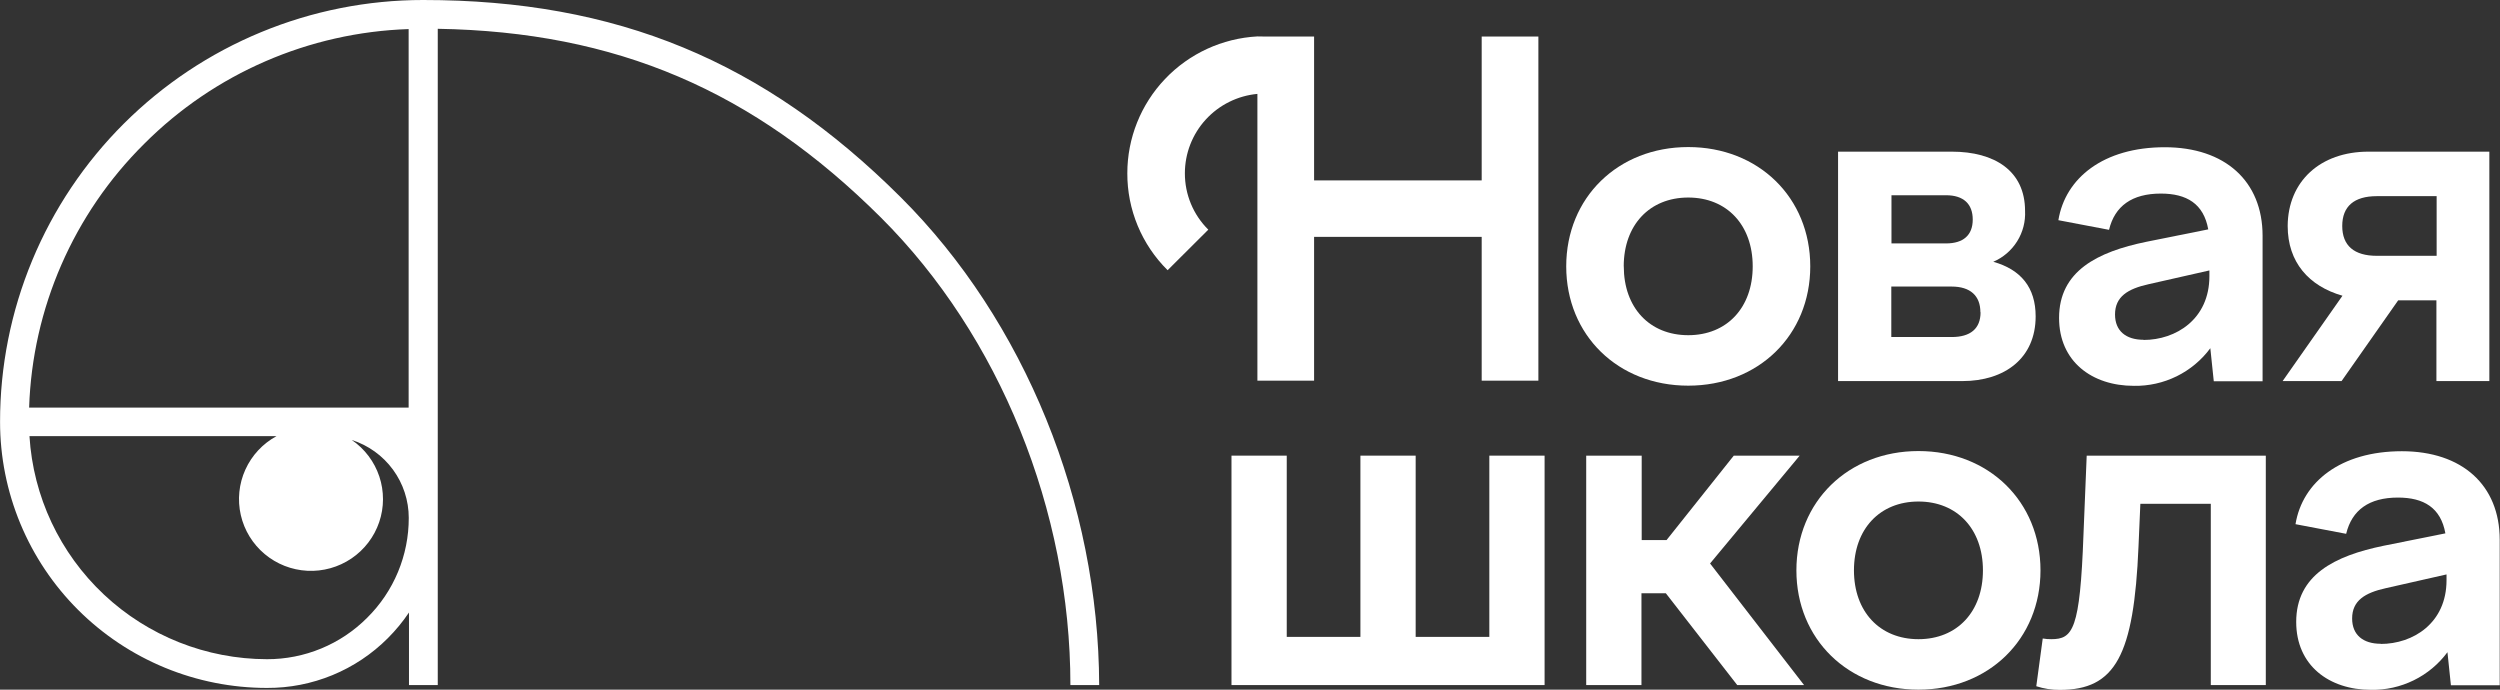
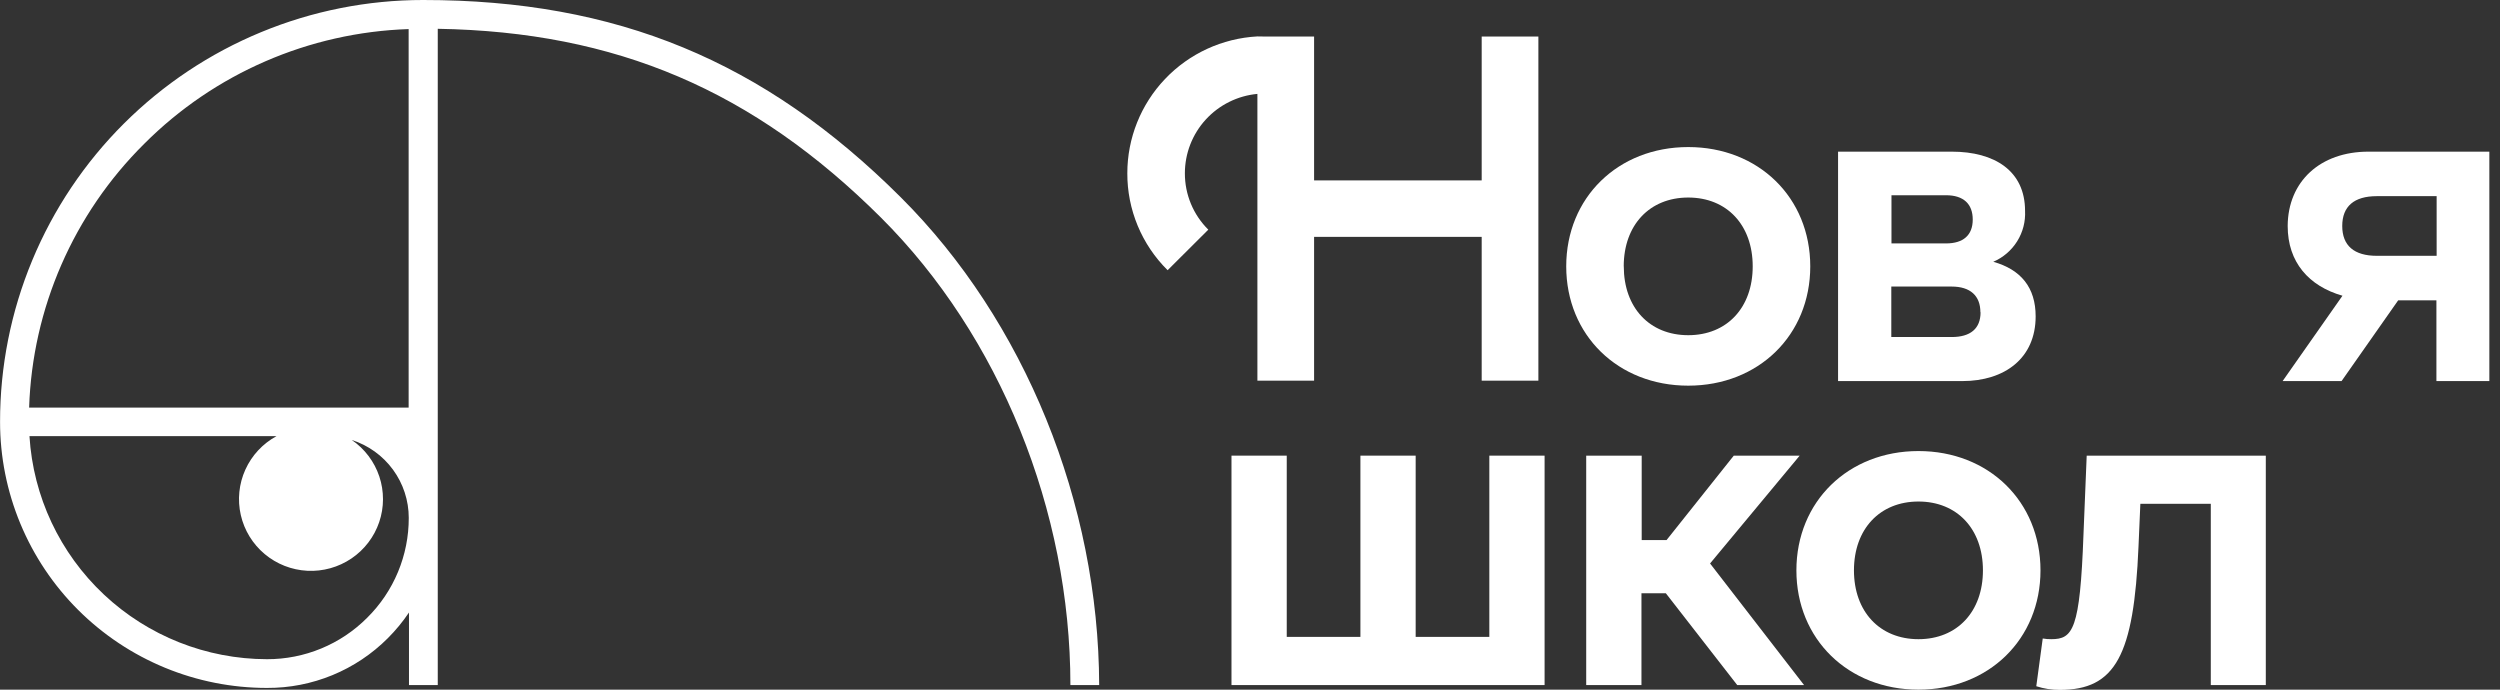
<svg xmlns="http://www.w3.org/2000/svg" width="1218" height="336" viewBox="0 0 1218 336" fill="none">
  <rect x="0" y="0" width="1218" height="336" fill="#333333" stroke="none" />
  <g clip-path="url(#clip0_2301_85)">
    <path d="M616.25 17.8H640.224V87.884H721.879V17.8H749.499V185.465H721.879V115.409H640.224V185.465H612.605V45.744C602.941 46.649 593.963 51.114 587.429 58.267C580.894 65.42 577.273 74.746 577.273 84.419C577.257 89.522 578.257 94.578 580.216 99.293C582.176 104.009 585.054 108.29 588.686 111.888L568.861 131.644C562.613 125.461 557.661 118.102 554.291 109.995C550.921 101.888 549.202 93.194 549.233 84.419C549.229 67.335 555.798 50.9 567.587 38.497C579.375 26.094 595.487 18.667 612.605 17.744C612.605 17.744 614.427 17.8 616.25 17.8Z" fill="white" />
    <path d="M881.959 129.772C881.959 163.305 856.722 187.896 822.512 187.896C788.303 187.896 763.066 163.305 763.066 129.772C763.066 96.239 788.303 71.648 822.512 71.648C856.722 71.648 881.959 96.239 881.959 129.772ZM791.107 129.772C791.107 149.892 803.669 163.305 822.512 163.305C841.356 163.305 853.918 149.892 853.918 129.772C853.918 109.652 841.356 96.239 822.512 96.239C803.669 96.239 791.079 109.652 791.079 129.772H791.107Z" fill="white" />
    <path d="M895.504 73.885H950.912C971.802 73.885 986.608 83.274 986.608 102.723C986.876 107.939 985.537 113.112 982.77 117.547C980.003 121.983 975.941 125.469 971.129 127.537C984.589 131.338 991.767 140.056 991.767 154.14C991.767 174.484 976.737 185.661 956.071 185.661H895.504V73.885ZM921.526 95.122V118.595H948.108C956.52 118.595 961.119 114.571 961.119 106.971C961.119 99.37 956.632 95.122 948.108 95.122H921.526ZM964.848 152.128C964.848 144.08 959.913 139.609 950.828 139.609H921.441V164.2H950.912C959.913 164.2 964.932 160.176 964.932 152.128H964.848Z" fill="white" />
-     <path d="M1076.87 169.65C1072.58 175.444 1066.96 180.131 1060.49 183.32C1054.01 186.509 1046.86 188.107 1039.63 187.981C1019.22 187.981 1003.18 176.132 1003.18 154.895C1003.18 132.093 1021.8 122.703 1045.8 117.785L1075.86 111.749C1073.62 99.23 1065.32 94.312 1052.76 94.312C1038.74 94.312 1030.32 100.348 1027.52 111.973L1002.84 107.278C1006.21 86.711 1024.83 71.733 1054.66 71.733C1084.05 71.733 1102.33 88.276 1102.33 114.879V185.745H1078.55L1076.87 169.65ZM1044.34 165.626C1060.05 165.626 1076.42 155.566 1076.42 134.552V131.757L1046.81 138.464C1036.72 140.699 1030.44 144.5 1030.44 153.218C1030.44 161.266 1035.82 165.542 1044.34 165.542V165.626Z" fill="white" />
    <path d="M1153.93 73.885H1212.81V185.661H1187.02V146.316H1168.4L1140.81 185.661H1112.09L1141.25 144.08C1124.88 139.386 1114.56 127.761 1114.56 110.1C1114.67 88.416 1130.37 73.885 1153.93 73.885ZM1187.13 124.631V95.569H1157.97C1146.97 95.569 1141.14 100.488 1141.14 110.1C1141.14 119.713 1146.97 124.631 1157.97 124.631H1187.13Z" fill="white" />
    <path d="M599.982 221.988H626.901V310.291H662.793V221.988H689.712V310.291H725.604V221.988H752.523V333.764H599.982V221.988Z" fill="white" />
    <path d="M799.832 221.988V263.122H811.945L844.697 221.988H876.803L833.144 274.523L878.934 333.764H846.379L811.609 289.054H799.72V333.764H772.801V221.988H799.832Z" fill="white" />
    <path d="M994.126 277.877C994.126 311.41 968.889 336 934.679 336C900.47 336 875.205 311.41 875.205 277.877C875.205 244.344 900.442 219.753 934.679 219.753C968.917 219.753 994.126 244.344 994.126 277.877ZM903.246 277.877C903.246 297.996 915.836 311.41 934.679 311.41C953.522 311.41 966.085 297.996 966.085 277.877C966.085 257.757 953.522 244.344 934.679 244.344C915.836 244.344 903.246 257.757 903.246 277.877Z" fill="white" />
    <path d="M999.369 311.409C1009.91 311.409 1013.39 306.938 1015.07 260.439L1016.64 221.988H1103.9V333.764H1077.1V245.461H1042.78L1041.88 266.251C1039.63 319.345 1030.66 336.112 1003.52 336.112C999.633 336.135 995.77 335.531 992.078 334.323L995.219 311.074C996.589 311.312 997.978 311.425 999.369 311.409V311.409Z" fill="white" />
-     <path d="M1192.4 317.752C1188.11 323.547 1182.49 328.234 1176.01 331.423C1169.53 334.612 1162.38 336.21 1155.16 336.084C1134.75 336.084 1118.71 324.235 1118.71 302.998C1118.71 280.196 1137.33 270.806 1161.33 265.888L1191.39 259.852C1189.15 247.333 1180.85 242.415 1168.28 242.415C1154.26 242.415 1145.85 248.451 1143.05 260.076L1118.37 255.381C1121.74 234.814 1140.35 219.836 1170.19 219.836C1199.58 219.836 1217.86 236.379 1217.86 262.982V333.848H1194.08L1192.4 317.752ZM1159.87 313.729C1175.57 313.729 1191.95 303.669 1191.95 282.655V279.86L1162.34 286.567C1152.24 288.802 1145.96 292.603 1145.96 301.321C1145.96 309.369 1151.35 313.645 1159.87 313.645V313.729Z" fill="white" />
    <path d="M438.865 96.128C372.184 29.649 300.4 0 206.128 0C179.054 0.004 152.247 5.322 127.236 15.653C102.225 25.983 79.501 41.122 60.363 60.205C41.224 79.288 26.045 101.942 15.693 126.872C5.341 151.802 0.018 178.521 0.029 205.501C0.022 222.526 3.38 239.385 9.913 255.116C16.445 270.847 26.024 285.141 38.101 297.182C50.178 309.223 64.517 318.774 80.3 325.291C96.082 331.808 112.998 335.162 130.082 335.162C141.02 335.21 151.859 333.09 161.968 328.926C172.077 324.762 181.255 318.637 188.967 310.906C192.795 307.084 196.241 302.901 199.258 298.415V333.765H213.278V14.028C300.204 15.481 366.94 44.012 429.191 105.992C486.982 163.613 521.5 248.759 521.5 333.765H535.521C535.268 245.098 499.236 156.319 438.865 96.128ZM70.271 70.056C104.507 35.766 150.577 15.778 199.09 14.168V198.599H14.19C15.763 150.195 35.823 104.216 70.271 70.056V70.056ZM178.872 300.986C172.48 307.402 164.873 312.489 156.493 315.952C148.113 319.416 139.126 321.186 130.054 321.162C100.516 321.11 72.109 309.842 50.615 289.652C29.121 269.462 16.155 241.868 14.358 212.487H134.708C128.003 216.136 122.676 221.866 119.537 228.808C116.398 235.749 115.618 243.522 117.318 250.945C119.017 258.368 123.101 265.035 128.95 269.933C134.799 274.832 142.093 277.693 149.723 278.083C157.353 278.472 164.902 276.368 171.223 272.091C177.544 267.814 182.291 261.598 184.742 254.387C187.193 247.176 187.215 239.364 184.805 232.139C182.394 224.915 177.682 218.672 171.385 214.359C179.449 216.94 186.482 222.005 191.471 228.825C196.46 235.645 199.147 243.868 199.146 252.308C199.164 261.354 197.382 270.315 193.902 278.671C190.422 287.026 185.314 294.611 178.872 300.986Z" fill="white" />
  </g>
  <defs>
    <clipPath id="clip0_2301_85">
      <rect width="1218" height="336" fill="white" />
    </clipPath>
  </defs>
</svg>